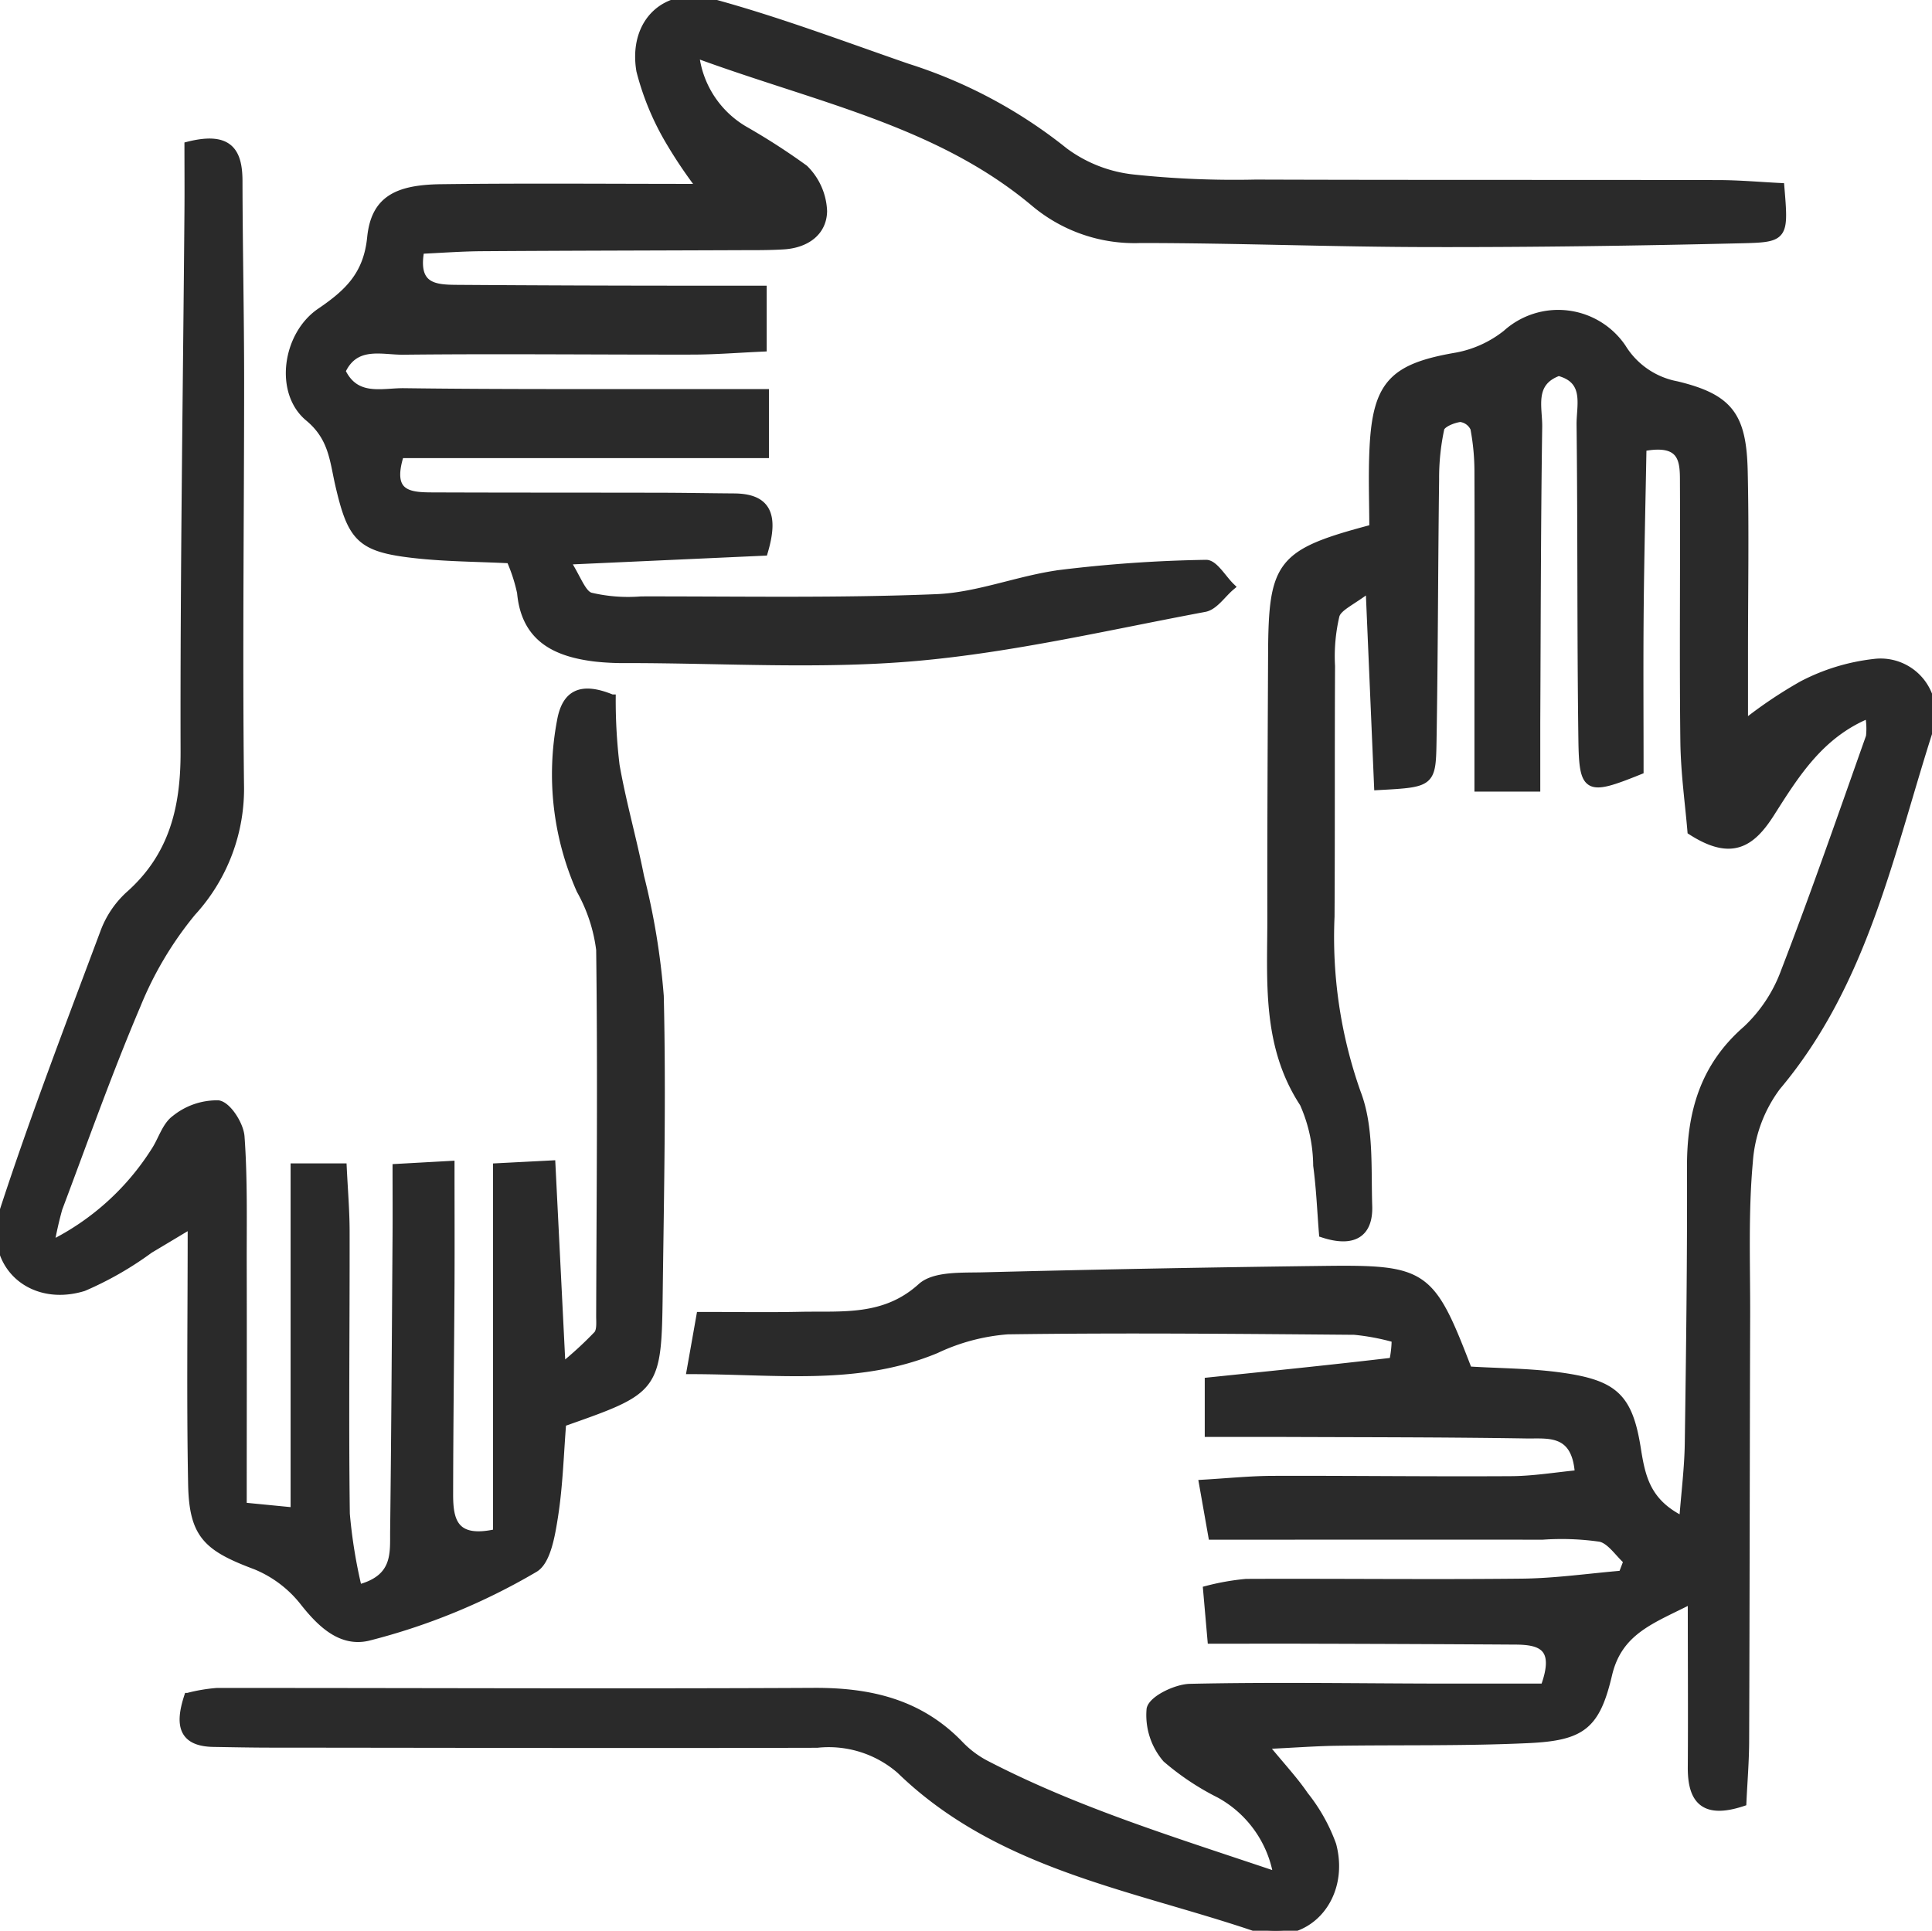
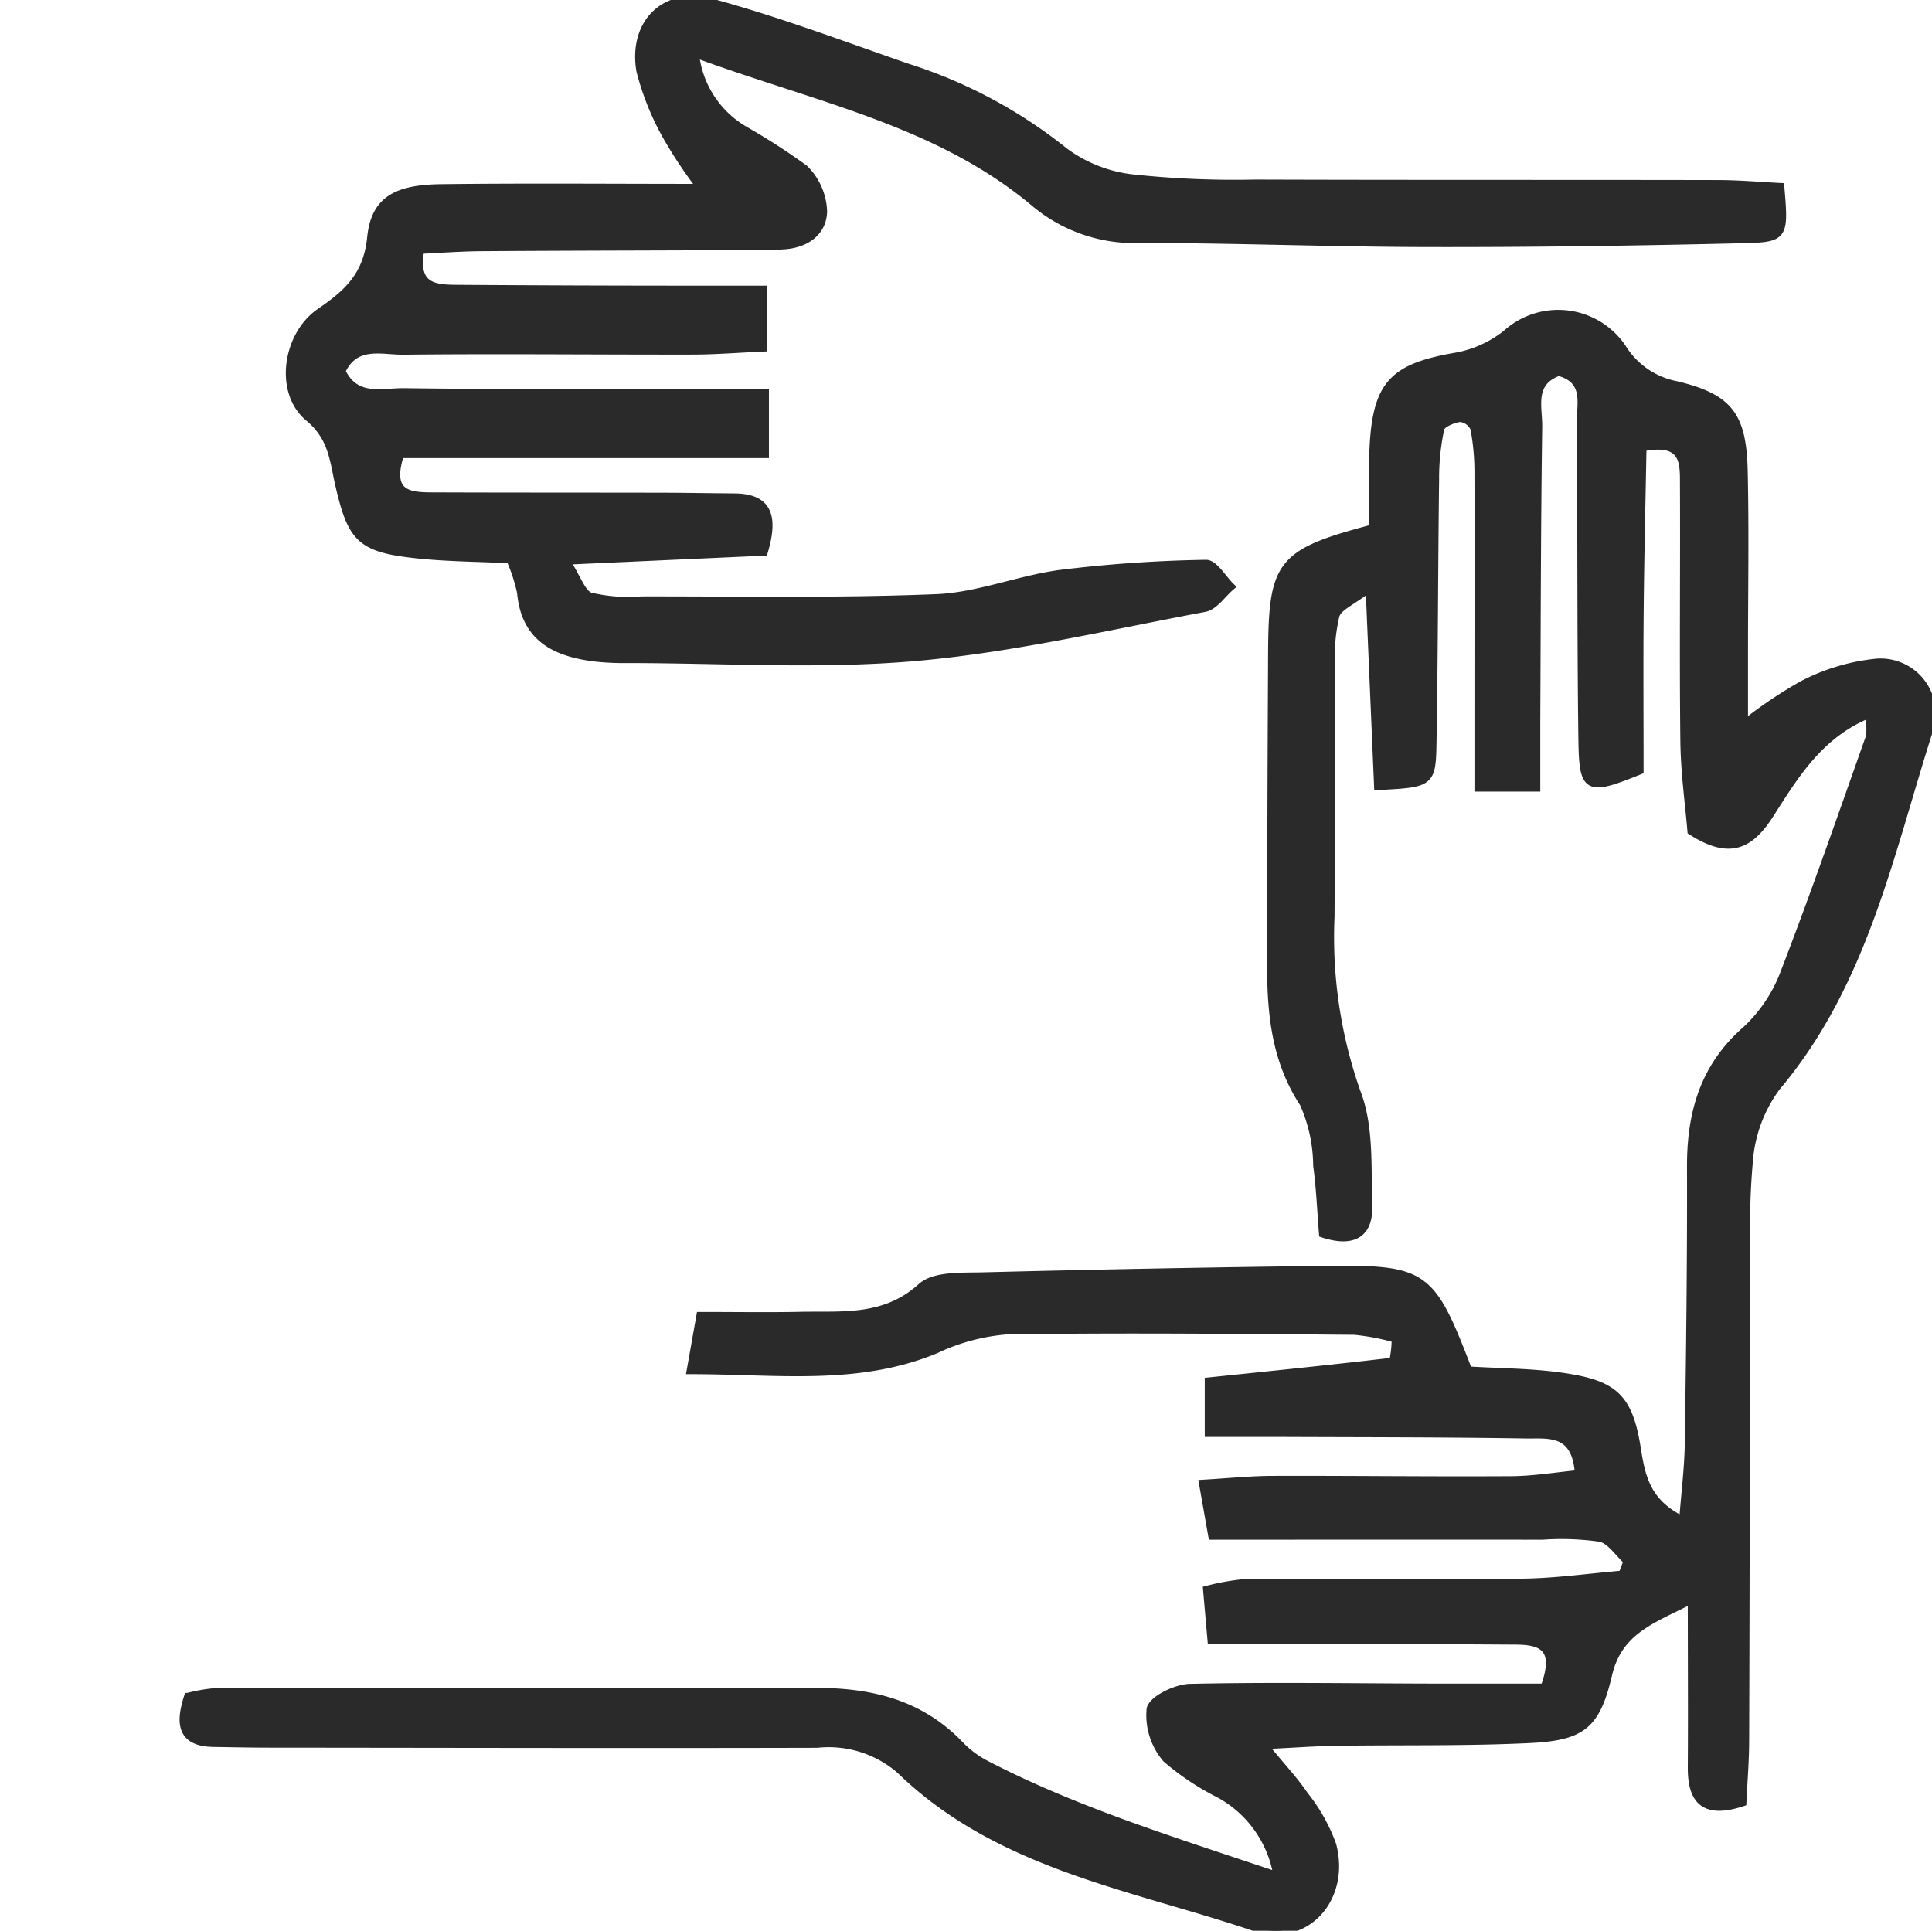
<svg xmlns="http://www.w3.org/2000/svg" id="组_264" data-name="组 264" width="100.076" height="100.022" viewBox="0 0 100.076 100.022">
  <defs>
    <style>
      .cls-1 {
        fill: #2a2a2a;
        stroke: #2a2a2a;
        stroke-width: 0.4px;
      }

      .cls-2 {
        clip-path: url(#clip-path);
      }
    </style>
    <clipPath id="clip-path">
      <rect id="矩形_4442" data-name="矩形 4442" class="cls-1" width="100.076" height="100.022" />
    </clipPath>
  </defs>
  <g id="组_263" data-name="组 263" class="cls-2">
    <path id="路径_23459" data-name="路径 23459" class="cls-1" d="M99.061,120.008c.786-2.125-.2-2.411-1.48-2.419q-5.322-.033-10.644-.046c-1.643-.006-3.286,0-5.125,0l-.228-2.6a12.543,12.543,0,0,1,2.031-.358c4.767-.021,9.535.038,14.3-.013,1.73-.019,3.456-.27,5.185-.416l.265-.694c-.466-.419-.878-1.084-1.411-1.2a14.068,14.068,0,0,0-2.981-.108c-5.645-.005-11.289,0-17.121,0l-.478-2.707c1.346-.079,2.509-.2,3.672-.2,4.1-.012,8.2.042,12.306.016,1.152-.007,2.3-.2,3.492-.317-.142-2.278-1.588-2.018-2.71-2.036-4.323-.07-8.648-.061-12.972-.08-1.094,0-2.187,0-3.491,0v-2.681c3.284-.34,6.422-.658,9.554-1.028a5.6,5.6,0,0,0,.128-1.175,11.921,11.921,0,0,0-2.129-.406c-5.987-.049-11.975-.109-17.961-.024a10.506,10.506,0,0,0-3.714.987c-4.061,1.684-8.226,1.074-12.711,1.075.213-1.2.356-2.007.5-2.823,1.893,0,3.54.028,5.186-.007,2.18-.046,4.364.233,6.263-1.487.682-.618,2.111-.53,3.2-.558q8.81-.224,17.623-.332c5.293-.066,5.571.151,7.512,5.207,1.568.1,3.226.093,4.85.325,2.709.389,3.466,1.06,3.889,3.738.237,1.5.512,2.806,2.383,3.714.11-1.446.274-2.72.292-4,.069-4.768.13-9.536.115-14.3-.009-2.795.662-5.2,2.877-7.127a7.779,7.779,0,0,0,1.984-3c1.554-4.027,2.968-8.109,4.409-12.179a3.716,3.716,0,0,0-.054-1.153c-2.53,1.029-3.811,3.131-5.084,5.129-1.015,1.593-2.051,2.246-4.11.921-.114-1.38-.346-3.011-.366-4.645-.052-4.435,0-8.871-.021-13.306-.005-1.08.092-2.359-2.133-1.924-.05,2.783-.12,5.626-.146,8.47-.025,2.769-.005,5.539-.005,8.273-2.728,1.1-2.941,1.027-2.977-1.621-.074-5.433-.032-10.867-.094-16.3-.012-1,.441-2.317-1.129-2.73-1.485.537-1.037,1.826-1.051,2.838-.074,5.1-.075,10.2-.1,15.3,0,1.082,0,2.164,0,3.4h-3.01c0-1.524,0-2.937,0-4.349,0-3.992.015-7.984,0-11.976a12.182,12.182,0,0,0-.212-2.3.907.907,0,0,0-.722-.526c-.374.046-.966.285-1.027.547a12.2,12.2,0,0,0-.269,2.622c-.058,4.546-.057,9.093-.135,13.638-.037,2.118-.1,2.117-2.834,2.265l-.439-10.268c-.913.706-1.614.973-1.75,1.413a9.225,9.225,0,0,0-.233,2.633c-.022,4.325,0,8.649-.026,12.974a24.173,24.173,0,0,0,1.358,9.121c.685,1.773.529,3.9.594,5.874.048,1.434-.781,1.952-2.358,1.433-.093-1.144-.14-2.345-.3-3.531a8.072,8.072,0,0,0-.7-3.221c-1.978-3.02-1.671-6.35-1.675-9.656-.007-4.546.018-9.093.039-13.639.023-4.707.422-5.224,5.243-6.5,0-1.324-.059-2.752.012-4.173.164-3.317,1.043-4.173,4.332-4.733a5.856,5.856,0,0,0,2.554-1.17,4.008,4.008,0,0,1,6,.717,4.223,4.223,0,0,0,2.821,1.944c2.744.662,3.417,1.6,3.482,4.46.071,3.1.015,6.209.015,9.314V70.1a23.012,23.012,0,0,1,3.016-2.036,10.571,10.571,0,0,1,3.706-1.136A2.658,2.658,0,0,1,119,70.408c-2.05,6.4-3.373,13.108-7.9,18.485a7.354,7.354,0,0,0-1.438,3.89c-.241,2.641-.131,5.316-.139,7.977-.023,7.318-.025,14.637-.052,21.955,0,1.088-.093,2.176-.142,3.25-1.981.654-2.649-.106-2.637-1.826.019-2.768,0-5.536,0-8.678-1.989,1.027-3.774,1.561-4.319,3.876-.628,2.666-1.363,3.227-4.156,3.357-3.32.155-6.65.087-9.976.137-1.062.016-2.123.1-3.7.172.926,1.128,1.575,1.817,2.1,2.591a9.01,9.01,0,0,1,1.443,2.574c.734,2.771-1.391,5.156-4.078,4.25-6.342-2.138-13.216-3.184-18.316-8.137a5.649,5.649,0,0,0-4.294-1.347c-9.424.025-18.849,0-28.273-.007-1,0-2-.021-2.993-.037-1.608-.025-1.813-.919-1.33-2.4a8.482,8.482,0,0,1,1.495-.254c10.311-.005,20.623.048,30.934-.005,2.909-.015,5.479.584,7.554,2.744a5.2,5.2,0,0,0,1.326,1c4.706,2.445,9.742,3.979,15.121,5.794a5.914,5.914,0,0,0-3-4.236,13.42,13.42,0,0,1-2.75-1.832,3.47,3.47,0,0,1-.823-2.563c.088-.5,1.32-1.1,2.05-1.117,4.211-.093,8.425-.023,12.638-.013,1.962,0,3.925,0,5.71,0" transform="translate(-19.066 -32.59)" />
    <path id="路径_23460" data-name="路径 23460" class="cls-1" d="M56.519,28.983c-1.686-.086-3.338-.086-4.969-.27-2.8-.317-3.257-.828-3.9-3.621-.285-1.237-.33-2.43-1.57-3.459-1.588-1.317-1.157-4.277.6-5.473,1.436-.978,2.432-1.906,2.628-3.848s1.306-2.539,3.623-2.569c4.311-.055,8.623-.016,13.461-.016a23.96,23.96,0,0,1-1.633-2.421,13.916,13.916,0,0,1-1.506-3.641c-.421-2.5,1.319-4.184,3.757-3.518,3.408.93,6.728,2.185,10.071,3.343a25.121,25.121,0,0,1,8.15,4.36,7.278,7.278,0,0,0,3.6,1.393,49.6,49.6,0,0,0,6.3.26c7.982.027,15.964.01,23.946.026,1.089,0,2.178.1,3.241.152.214,2.557.217,2.668-1.9,2.719-5.429.131-10.861.21-16.292.2-4.988-.006-9.976-.209-14.964-.21a8.041,8.041,0,0,1-5.491-1.886C78.685,6.322,72.415,5.115,66.1,2.785A5.205,5.205,0,0,0,68.7,6.763a34.024,34.024,0,0,1,3.06,1.977,3.262,3.262,0,0,1,.973,2.2c-.02,1.107-.919,1.708-2.044,1.779-.773.049-1.551.039-2.327.042-4.434.018-8.869.023-13.3.053-1.078.007-2.156.09-3.193.136-.37,1.98.807,2,1.955,2.007Q59.975,15,66.128,15c1.092,0,2.184,0,3.476,0v3.015c-1.288.058-2.474.154-3.659.155-4.989.008-9.978-.048-14.966.006-1.1.012-2.5-.461-3.193,1.054C48.5,20.746,49.885,20.3,51,20.31c4.988.066,9.977.04,14.966.047,1.2,0,2.394,0,3.754,0v3.175h-18.9c-.673,2.1.485,2.173,1.659,2.177,3.88.015,7.76.009,11.641.017,1.33,0,2.66.027,3.99.036,1.648.011,2.148.829,1.554,2.826l-10.251.465c.586.9.815,1.7,1.26,1.844a8.467,8.467,0,0,0,2.631.2c5.1-.008,10.2.092,15.3-.117,2.151-.088,4.258-.97,6.416-1.256a70.722,70.722,0,0,1,7.54-.522c.42-.01.859.774,1.289,1.191C93.4,30.771,93,31.4,92.5,31.5c-4.976.93-9.94,2.1-14.966,2.544-4.951.435-9.969.107-14.957.107a13.605,13.605,0,0,1-1.66-.078c-2.036-.25-3.63-1-3.843-3.371a8.681,8.681,0,0,0-.558-1.716" transform="translate(-30.09 0)" />
-     <path id="路径_23461" data-name="路径 23461" class="cls-1" d="M2.607,79.286A13.383,13.383,0,0,0,8.02,74.428c.368-.553.563-1.31,1.059-1.665A3.437,3.437,0,0,1,11.31,72c.482.079,1.113,1.066,1.157,1.685.159,2.207.108,4.431.113,6.648.01,4.089,0,8.177,0,12.5l2.673.261V75.267h2.507c.055,1.149.148,2.233.15,3.317.008,4.879-.053,9.759.011,14.637a26.333,26.333,0,0,0,.63,3.873c2.029-.515,1.844-1.843,1.858-3,.062-5.1.089-10.2.125-15.3.008-1.091,0-2.183,0-3.5l2.81-.156c0,2.173.009,4.144,0,6.114-.02,3.659-.066,7.318-.072,10.977,0,1.321.229,2.487,2.466,1.974V75.26l2.833-.146c.169,3.384.327,6.546.525,10.515a18.919,18.919,0,0,0,1.856-1.7c.175-.219.128-.641.129-.971.021-6.32.081-12.641,0-18.96a8.481,8.481,0,0,0-1.018-3.088,14.793,14.793,0,0,1-1.014-8.746c.248-1.424,1.031-1.854,2.645-1.19a28.025,28.025,0,0,0,.2,3.468c.339,1.937.888,3.836,1.269,5.767a37.061,37.061,0,0,1,1.02,6.186c.121,5.1.011,10.2-.054,15.3s-.091,5.086-5,6.813c-.128,1.587-.171,3.246-.427,4.871-.15.95-.376,2.319-1.025,2.683a32.92,32.92,0,0,1-8.618,3.54c-1.379.318-2.421-.67-3.315-1.8a6.106,6.106,0,0,0-2.5-1.894c-2.535-.95-3.252-1.6-3.3-4.249-.082-4.314-.022-8.63-.022-13.434-.979.586-1.574.945-2.172,1.3a17.318,17.318,0,0,1-3.424,1.961C1.547,82.339-.7,80.212.2,77.467c1.58-4.839,3.41-9.6,5.192-14.37a4.929,4.929,0,0,1,1.282-1.918c2.269-2,2.887-4.5,2.88-7.429-.022-9.314.123-18.628.2-27.942.01-1.188,0-2.375,0-3.474,2.1-.529,2.6.306,2.607,1.822.006,3.438.084,6.875.085,10.313,0,6.986-.088,13.974-.007,20.959A9.464,9.464,0,0,1,9.949,62.06a18.5,18.5,0,0,0-2.859,4.8C5.617,70.319,4.362,73.874,3.033,77.4a19.1,19.1,0,0,0-.425,1.89" transform="translate(0 -14.797)" />
  </g>
</svg>